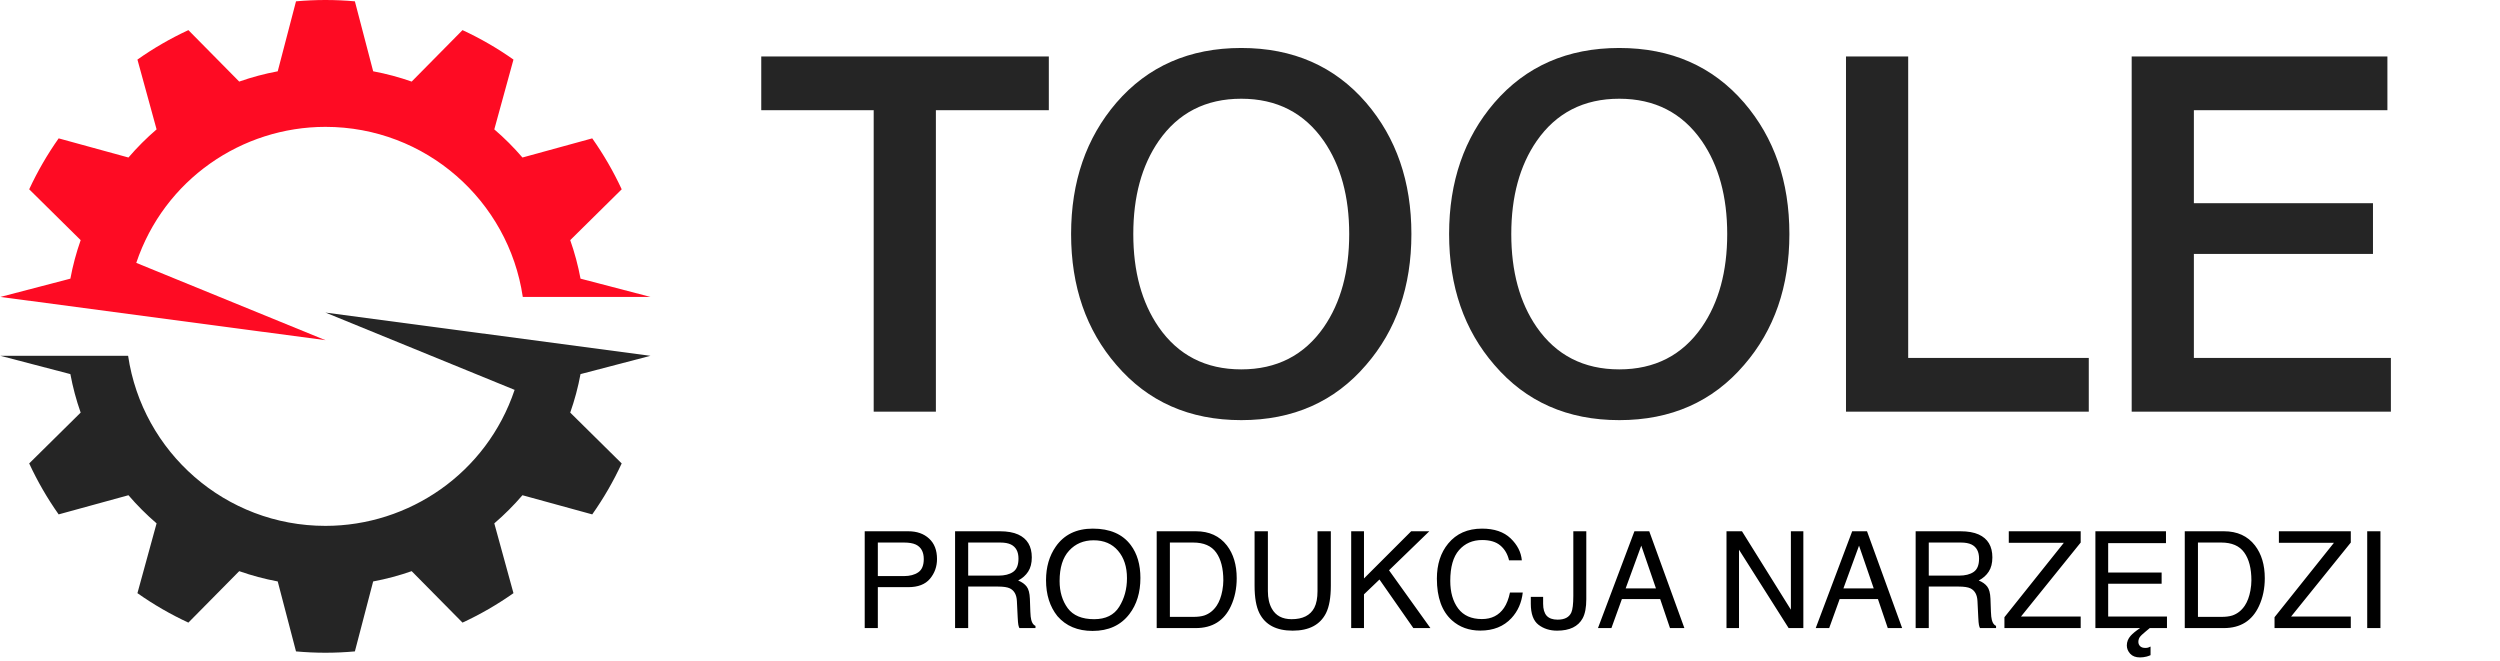
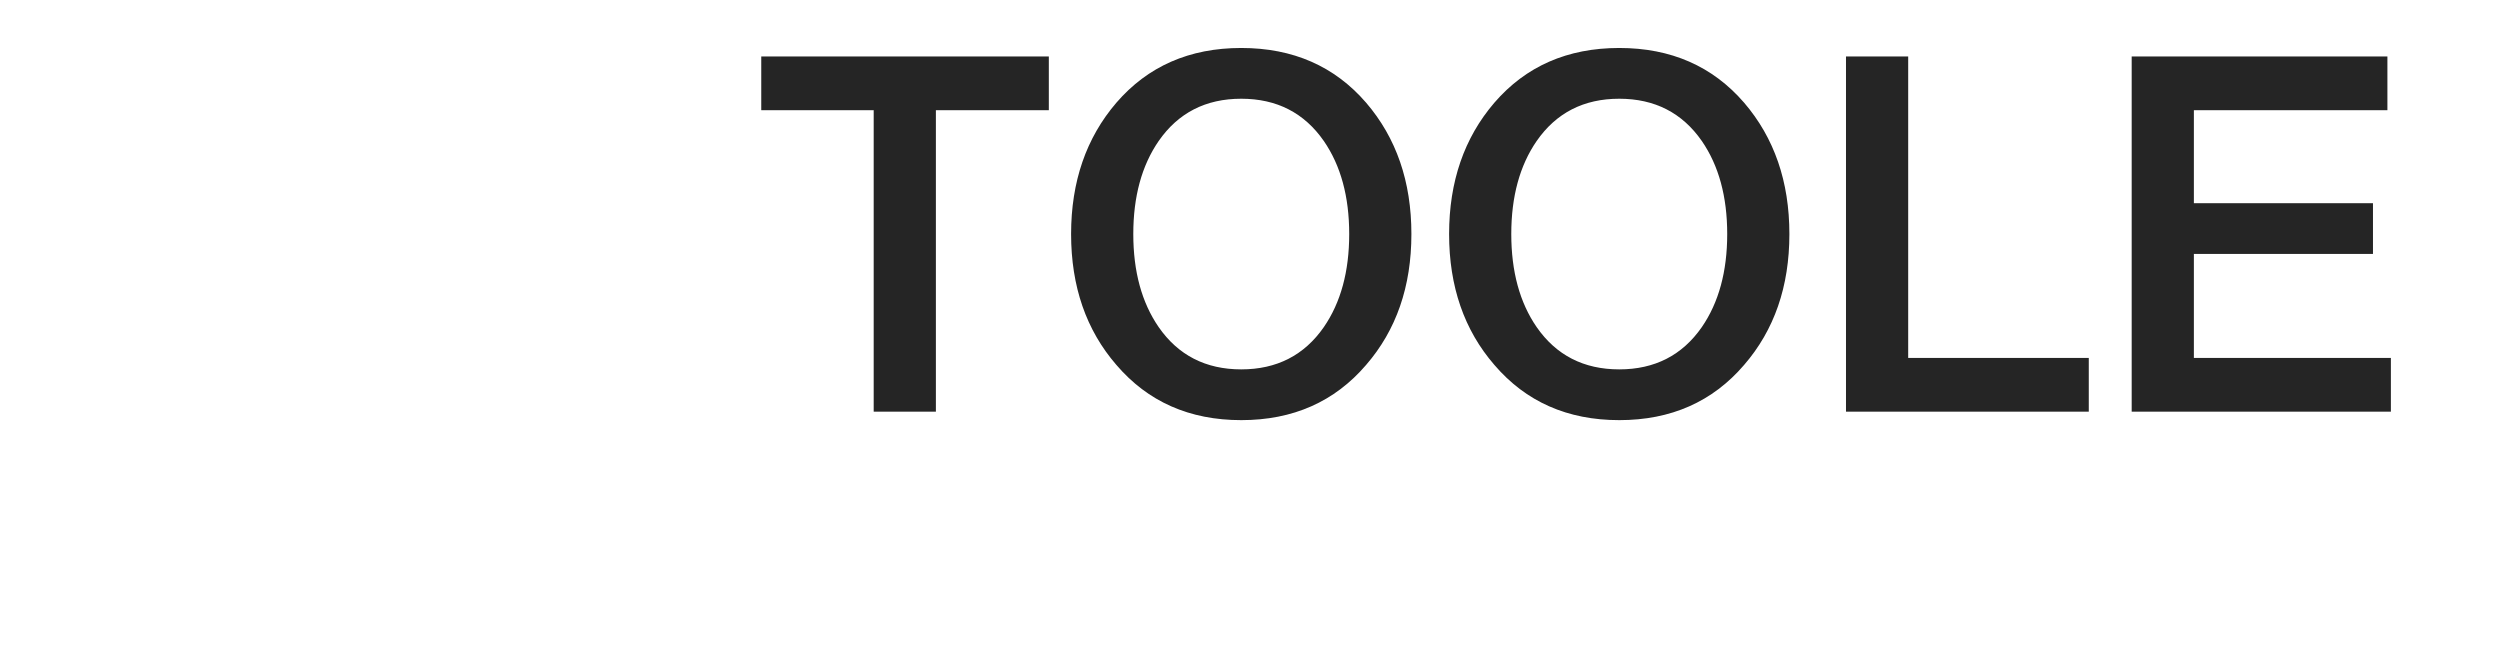
<svg xmlns="http://www.w3.org/2000/svg" width="189" height="50" viewBox="0 0 189 50" fill="none">
  <g clip-path="url(#clip0_2002_795)">
    <path fill-rule="evenodd" clip-rule="evenodd" d="M24.632 23.641L38.905 29.474C36.785 35.786 30.911 39.756 24.604 39.756C17.03 39.756 10.761 34.174 9.685 26.899H0.031L5.32 28.282C5.506 29.28 5.767 30.253 6.098 31.192L2.207 35.036C2.835 36.391 3.581 37.68 4.434 38.888L9.711 37.439C10.365 38.201 11.076 38.913 11.838 39.567L10.39 44.843C11.598 45.696 12.886 46.442 14.241 47.07L18.085 43.179C19.025 43.51 19.997 43.771 20.996 43.957L22.378 49.246C23.111 49.312 23.854 49.347 24.604 49.347C25.354 49.347 26.096 49.312 26.829 49.246L28.211 43.957C29.21 43.771 30.182 43.51 31.122 43.179L34.966 47.07C36.321 46.442 37.609 45.696 38.818 44.843L37.369 39.567C38.131 38.913 38.843 38.201 39.497 37.439L44.773 38.888C45.626 37.68 46.373 36.391 47 35.036L43.109 31.192C43.44 30.253 43.702 29.28 43.887 28.282L49.176 26.899L24.575 23.627L24.632 23.641V23.641Z" fill="#252525" />
-     <path fill-rule="evenodd" clip-rule="evenodd" d="M24.575 25.706L10.302 19.873C12.422 13.561 18.296 9.591 24.604 9.591C32.178 9.591 38.447 15.173 39.523 22.448H49.177L43.888 21.066C43.702 20.067 43.44 19.095 43.109 18.155L47.001 14.311C46.373 12.957 45.626 11.668 44.773 10.46L39.497 11.908C38.843 11.146 38.132 10.434 37.369 9.781L38.818 4.504C37.61 3.651 36.321 2.905 34.966 2.277L31.122 6.168C30.183 5.838 29.211 5.576 28.212 5.39L26.829 0.101C26.096 0.035 25.354 0 24.604 0C23.854 0 23.111 0.035 22.378 0.101L20.996 5.39C19.997 5.576 19.025 5.837 18.085 6.168L14.242 2.277C12.887 2.905 11.598 3.651 10.39 4.504L11.838 9.781C11.076 10.435 10.365 11.146 9.711 11.908L4.435 10.46C3.582 11.668 2.835 12.957 2.207 14.311L6.099 18.155C5.768 19.095 5.506 20.067 5.321 21.066L0.031 22.448L24.633 25.721L24.575 25.707V25.706Z" fill="#FE0B23" />
  </g>
  <path d="M57.551 8.329V4.267H79.291V8.329H70.753V31.122H66.051V8.329H57.551ZM93.838 3.627C97.75 3.627 100.897 5.007 103.279 7.765C105.561 10.423 106.702 13.733 106.702 17.694C106.702 21.656 105.561 24.954 103.279 27.587C100.897 30.37 97.75 31.762 93.838 31.762C89.927 31.762 86.78 30.37 84.398 27.587C82.116 24.954 80.975 21.656 80.975 17.694C80.975 13.733 82.116 10.423 84.398 7.765C86.78 5.007 89.927 3.627 93.838 3.627ZM93.838 7.464C91.155 7.464 89.074 8.53 87.595 10.661C86.316 12.517 85.677 14.861 85.677 17.694C85.677 20.528 86.316 22.872 87.595 24.728C89.074 26.859 91.155 27.925 93.838 27.925C96.521 27.925 98.603 26.859 100.082 24.728C101.361 22.872 102 20.528 102 17.694C102 14.861 101.361 12.517 100.082 10.661C98.603 8.53 96.521 7.464 93.838 7.464ZM122.415 3.627C126.327 3.627 129.474 5.007 131.856 7.765C134.137 10.423 135.278 13.733 135.278 17.694C135.278 21.656 134.137 24.954 131.856 27.587C129.474 30.37 126.327 31.762 122.415 31.762C118.503 31.762 115.356 30.37 112.974 27.587C110.692 24.954 109.552 21.656 109.552 17.694C109.552 13.733 110.692 10.423 112.974 7.765C115.356 5.007 118.503 3.627 122.415 3.627ZM122.415 7.464C119.732 7.464 117.651 8.53 116.171 10.661C114.892 12.517 114.253 14.861 114.253 17.694C114.253 20.528 114.892 22.872 116.171 24.728C117.651 26.859 119.732 27.925 122.415 27.925C125.098 27.925 127.179 26.859 128.659 24.728C129.937 22.872 130.577 20.528 130.577 17.694C130.577 14.861 129.937 12.517 128.659 10.661C127.179 8.53 125.098 7.464 122.415 7.464ZM139.557 31.122V4.267H144.259V27.06H157.912V31.122H139.557ZM161.155 31.122V4.267H180.488V8.329H165.857V15.363H179.397V19.199H165.857V27.06H180.751V31.122H161.155Z" fill="#252525" />
-   <path d="M65.372 40.164H68.666C69.317 40.164 69.842 40.348 70.24 40.717C70.639 41.082 70.838 41.597 70.838 42.261C70.838 42.833 70.66 43.331 70.305 43.756C69.95 44.178 69.403 44.389 68.666 44.389H66.364V47.483H65.372V40.164ZM69.837 42.266C69.837 41.728 69.637 41.363 69.239 41.17C69.019 41.067 68.719 41.016 68.337 41.016H66.364V43.552H68.337C68.782 43.552 69.142 43.457 69.418 43.268C69.697 43.079 69.837 42.745 69.837 42.266ZM75.487 43.517C75.952 43.517 76.319 43.424 76.588 43.238C76.861 43.052 76.997 42.717 76.997 42.231C76.997 41.71 76.808 41.355 76.429 41.165C76.226 41.066 75.956 41.016 75.617 41.016H73.195V43.517H75.487ZM72.204 40.164H75.592C76.15 40.164 76.61 40.245 76.972 40.408C77.66 40.72 78.004 41.296 78.004 42.137C78.004 42.575 77.912 42.934 77.729 43.213C77.55 43.492 77.298 43.716 76.972 43.886C77.258 44.002 77.472 44.155 77.615 44.344C77.761 44.534 77.842 44.841 77.859 45.266L77.894 46.248C77.904 46.527 77.927 46.734 77.964 46.87C78.023 47.103 78.13 47.252 78.282 47.319V47.483H77.067C77.034 47.42 77.007 47.339 76.987 47.239C76.967 47.14 76.951 46.947 76.937 46.661L76.877 45.44C76.854 44.962 76.676 44.642 76.344 44.479C76.155 44.389 75.858 44.344 75.452 44.344H73.195V47.483H72.204V40.164ZM82.618 39.964C83.91 39.964 84.867 40.38 85.488 41.21C85.973 41.858 86.215 42.687 86.215 43.696C86.215 44.789 85.938 45.698 85.383 46.422C84.732 47.273 83.803 47.698 82.598 47.698C81.472 47.698 80.586 47.326 79.942 46.581C79.367 45.864 79.08 44.957 79.08 43.861C79.08 42.871 79.326 42.024 79.817 41.32C80.448 40.416 81.382 39.964 82.618 39.964ZM82.717 46.811C83.591 46.811 84.222 46.498 84.611 45.874C85.003 45.246 85.199 44.525 85.199 43.711C85.199 42.851 84.973 42.158 84.521 41.633C84.073 41.109 83.458 40.846 82.677 40.846C81.92 40.846 81.302 41.107 80.824 41.629C80.345 42.147 80.106 42.913 80.106 43.926C80.106 44.736 80.311 45.42 80.719 45.979C81.131 46.533 81.797 46.811 82.717 46.811ZM90.212 46.636C90.547 46.636 90.823 46.601 91.039 46.532C91.424 46.402 91.74 46.153 91.985 45.784C92.181 45.489 92.323 45.11 92.409 44.648C92.459 44.372 92.484 44.117 92.484 43.881C92.484 42.974 92.303 42.27 91.941 41.768C91.582 41.267 91.002 41.016 90.201 41.016H88.443V46.636H90.212ZM87.446 40.164H90.411C91.417 40.164 92.198 40.521 92.753 41.235C93.248 41.879 93.495 42.705 93.495 43.711C93.495 44.489 93.349 45.191 93.057 45.819C92.542 46.929 91.656 47.483 90.401 47.483H87.446V40.164ZM95.852 40.164V44.688C95.852 45.219 95.952 45.661 96.151 46.014C96.447 46.545 96.945 46.811 97.646 46.811C98.486 46.811 99.058 46.523 99.36 45.949C99.523 45.636 99.604 45.216 99.604 44.688V40.164H100.611V44.274C100.611 45.175 100.489 45.867 100.247 46.352C99.802 47.236 98.961 47.678 97.726 47.678C96.49 47.678 95.651 47.236 95.209 46.352C94.967 45.867 94.846 45.175 94.846 44.274V40.164H95.852ZM102.15 40.164H103.117V43.731L106.685 40.164H108.055L105.01 43.113L108.14 47.483H106.849L104.288 43.811L103.117 44.932V47.483H102.15V40.164ZM112.041 39.964C112.968 39.964 113.687 40.209 114.199 40.697C114.71 41.185 114.994 41.74 115.051 42.361H114.084C113.975 41.889 113.755 41.516 113.427 41.24C113.101 40.964 112.643 40.826 112.051 40.826C111.33 40.826 110.747 41.08 110.302 41.589C109.86 42.094 109.64 42.869 109.64 43.916C109.64 44.773 109.839 45.469 110.238 46.004C110.639 46.535 111.237 46.801 112.031 46.801C112.762 46.801 113.319 46.52 113.701 45.959C113.903 45.663 114.054 45.274 114.154 44.793H115.121C115.034 45.563 114.749 46.209 114.264 46.731C113.682 47.359 112.898 47.673 111.912 47.673C111.061 47.673 110.347 47.415 109.769 46.9C109.008 46.219 108.628 45.168 108.628 43.746C108.628 42.667 108.914 41.781 109.485 41.09C110.103 40.34 110.955 39.964 112.041 39.964ZM119.924 45.301C119.924 45.919 119.833 46.399 119.65 46.741C119.311 47.365 118.667 47.678 117.717 47.678C117.169 47.678 116.7 47.53 116.312 47.234C115.923 46.935 115.729 46.405 115.729 45.645V45.121H116.66V45.645C116.66 46.043 116.748 46.344 116.924 46.547C117.104 46.746 117.381 46.846 117.757 46.846C118.285 46.846 118.63 46.665 118.793 46.303C118.893 46.08 118.943 45.66 118.943 45.042V40.164H119.924V45.301ZM125.191 44.484L124.08 41.25L122.899 44.484H125.191ZM123.562 40.164H124.683L127.339 47.483H126.252L125.51 45.291H122.615L121.823 47.483H120.806L123.562 40.164ZM130.523 40.164H131.694L135.391 46.093V40.164H136.333V47.483H135.221L131.469 41.559V47.483H130.523V40.164ZM141.654 44.484L140.543 41.25L139.362 44.484H141.654ZM140.025 40.164H141.146L143.802 47.483H142.716L141.973 45.291H139.078L138.286 47.483H137.269L140.025 40.164ZM148.107 43.517C148.572 43.517 148.939 43.424 149.208 43.238C149.481 43.052 149.617 42.717 149.617 42.231C149.617 41.71 149.428 41.355 149.049 41.165C148.846 41.066 148.575 41.016 148.237 41.016H145.815V43.517H148.107ZM144.823 40.164H148.212C148.77 40.164 149.23 40.245 149.592 40.408C150.28 40.72 150.623 41.296 150.623 42.137C150.623 42.575 150.532 42.934 150.349 43.213C150.17 43.492 149.918 43.716 149.592 43.886C149.878 44.002 150.092 44.155 150.235 44.344C150.381 44.534 150.462 44.841 150.479 45.266L150.514 46.248C150.524 46.527 150.547 46.734 150.584 46.87C150.643 47.103 150.75 47.252 150.902 47.319V47.483H149.687C149.653 47.42 149.627 47.339 149.607 47.239C149.587 47.14 149.57 46.947 149.557 46.661L149.497 45.44C149.474 44.962 149.296 44.642 148.964 44.479C148.775 44.389 148.477 44.344 148.072 44.344H145.815V47.483H144.823V40.164ZM151.535 46.661L156.025 41.036H151.864V40.164H157.3V41.016L152.786 46.611H157.3V47.483H151.535V46.661ZM158.412 40.164H163.748V41.06H159.378V43.283H163.419V44.13H159.378V46.611H163.823V47.483H158.412V40.164ZM162.522 47.483L162.233 47.723C161.988 47.922 161.83 48.073 161.76 48.176C161.694 48.282 161.66 48.4 161.66 48.53C161.66 48.653 161.704 48.759 161.79 48.849C161.88 48.938 162.009 48.983 162.179 48.983C162.268 48.983 162.341 48.975 162.398 48.958C162.454 48.942 162.516 48.915 162.582 48.879V49.531C162.473 49.578 162.375 49.613 162.288 49.636C162.122 49.679 161.953 49.701 161.78 49.701C161.461 49.701 161.215 49.608 161.043 49.422C160.873 49.236 160.788 49.026 160.788 48.794C160.788 48.525 160.885 48.282 161.077 48.066C161.23 47.894 161.468 47.699 161.79 47.483H162.522ZM167.934 46.636C168.269 46.636 168.545 46.601 168.761 46.532C169.146 46.402 169.462 46.153 169.708 45.784C169.904 45.489 170.045 45.11 170.131 44.648C170.181 44.372 170.206 44.117 170.206 43.881C170.206 42.974 170.025 42.27 169.663 41.768C169.304 41.267 168.724 41.016 167.924 41.016H166.165V46.636H167.934ZM165.168 40.164H168.133C169.14 40.164 169.92 40.521 170.475 41.235C170.97 41.879 171.218 42.705 171.218 43.711C171.218 44.489 171.071 45.191 170.779 45.819C170.264 46.929 169.379 47.483 168.123 47.483H165.168V40.164ZM171.955 46.661L176.445 41.036H172.284V40.164H177.72V41.016L173.206 46.611H177.72V47.483H171.955V46.661ZM178.961 40.164H179.962V47.483H178.961V40.164Z" fill="black" />
  <defs>
    <clipPath id="clip0_2002_795">
-       <rect width="49.145" height="49.347" fill="white" transform="translate(0.031)" />
-     </clipPath>
+       </clipPath>
  </defs>
</svg>